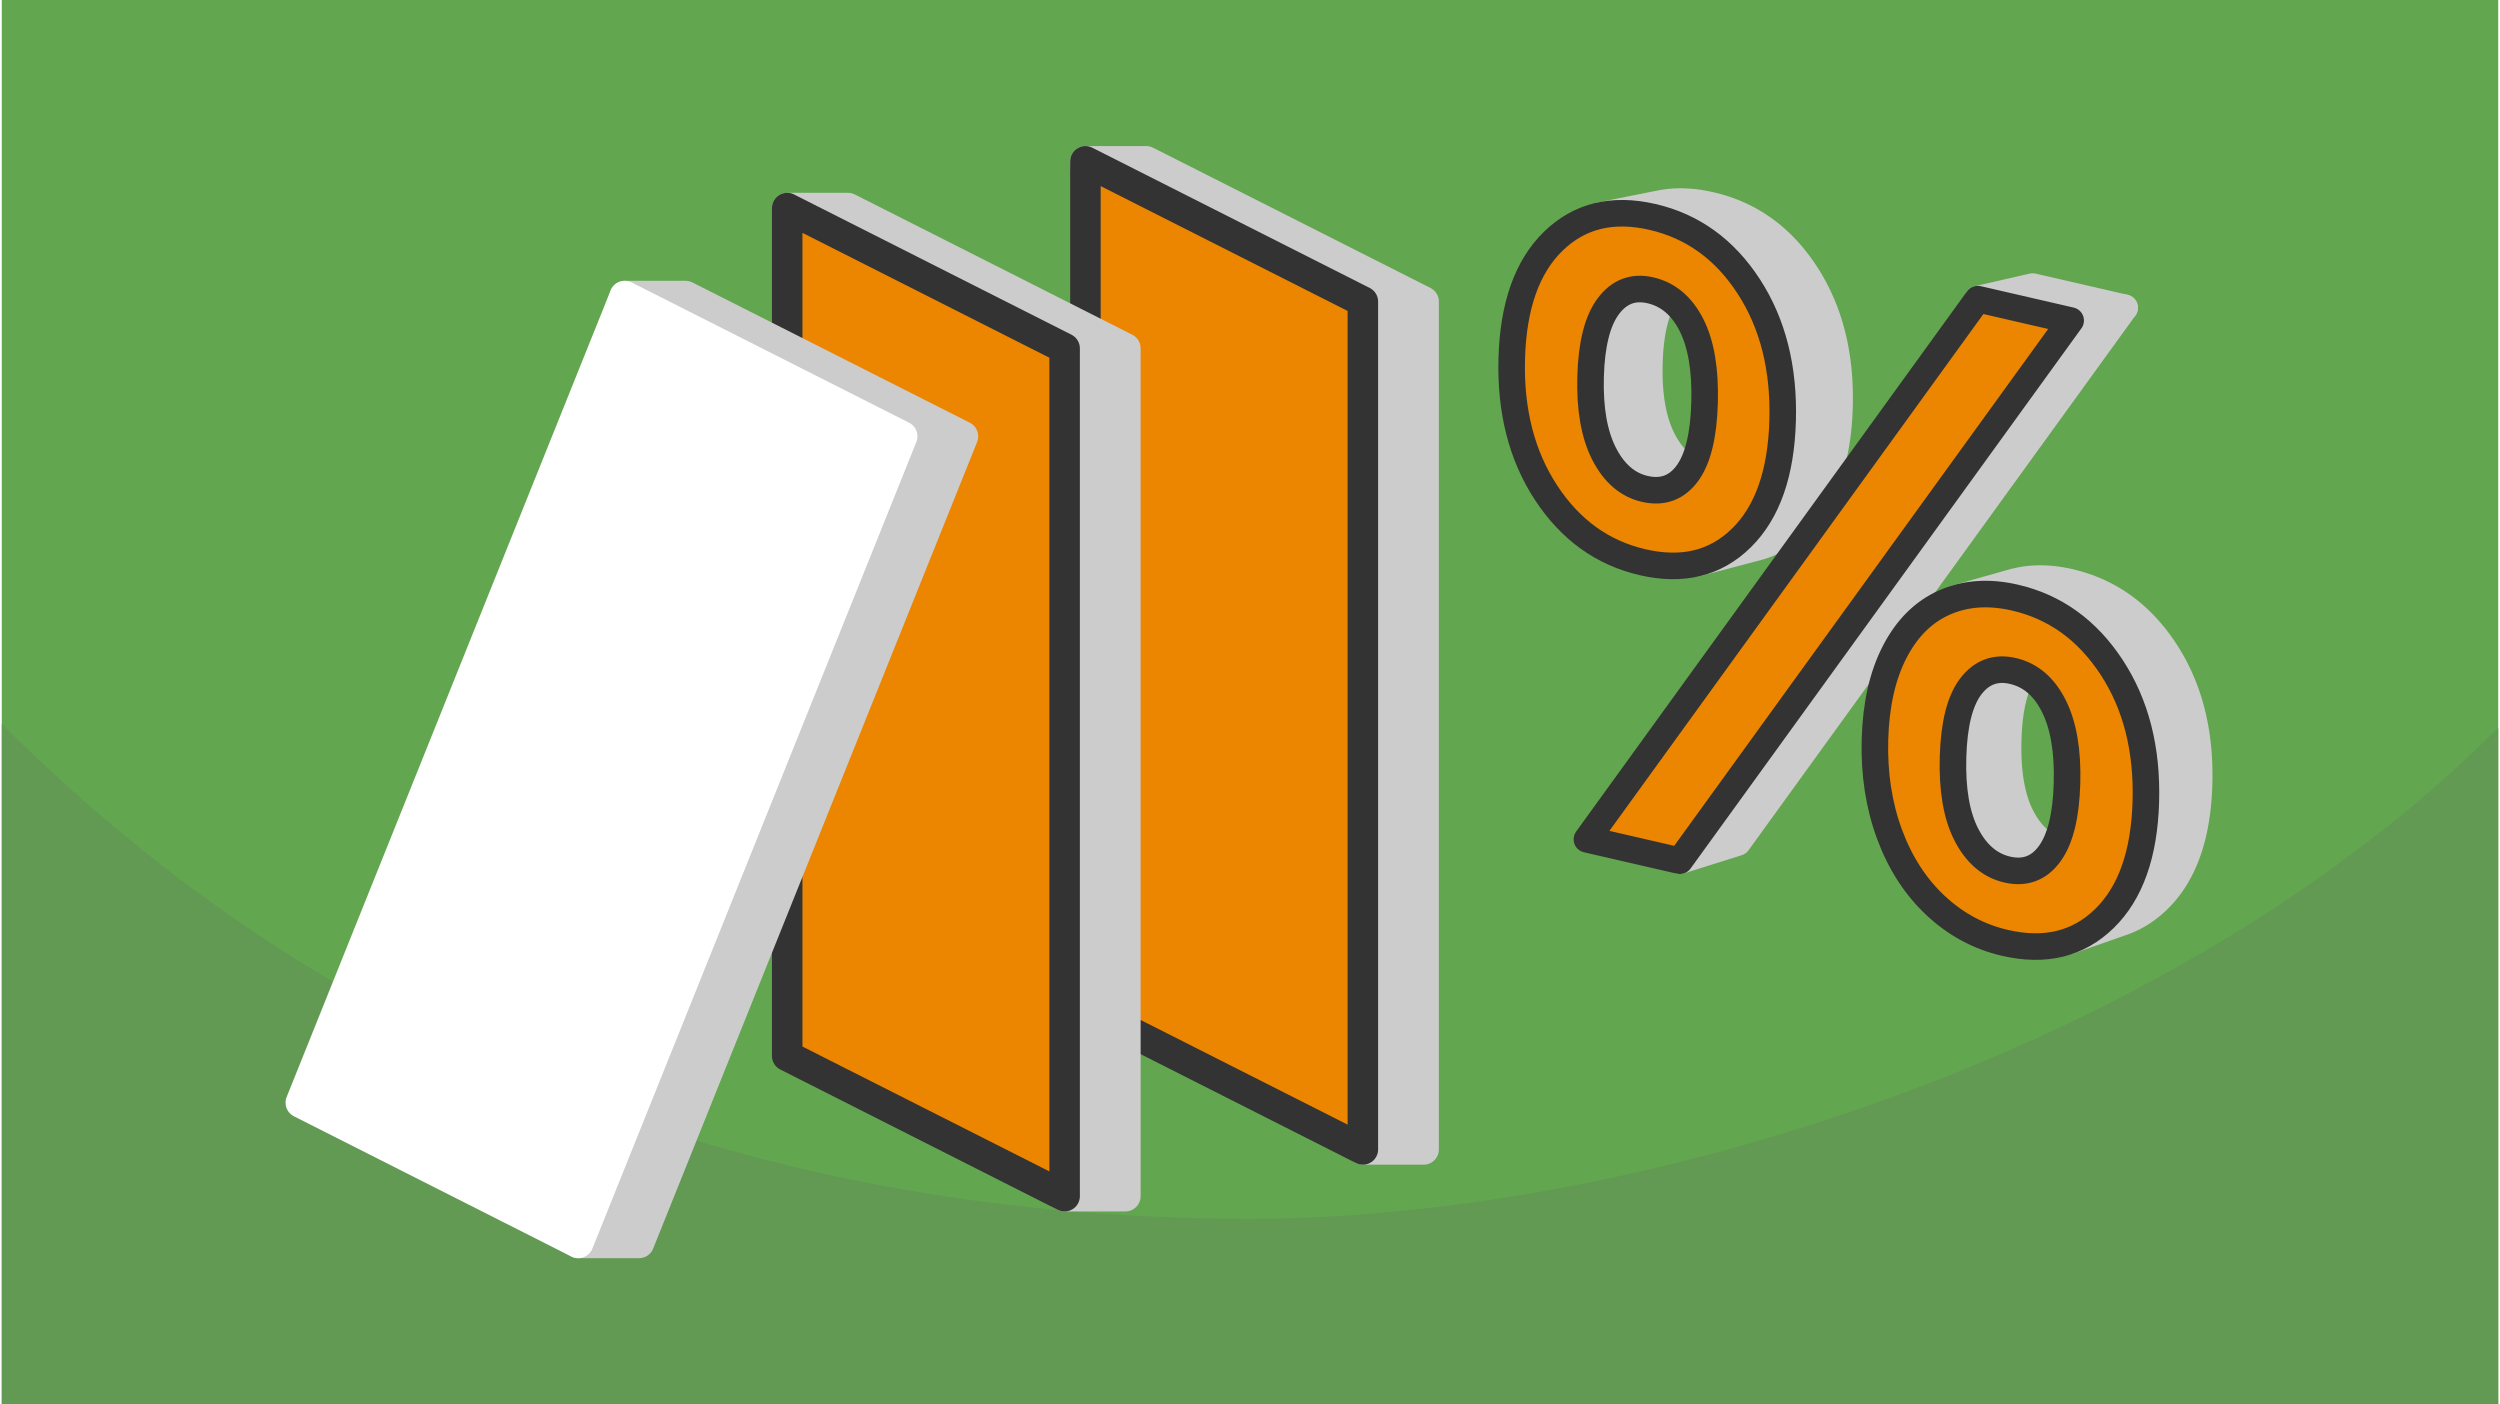
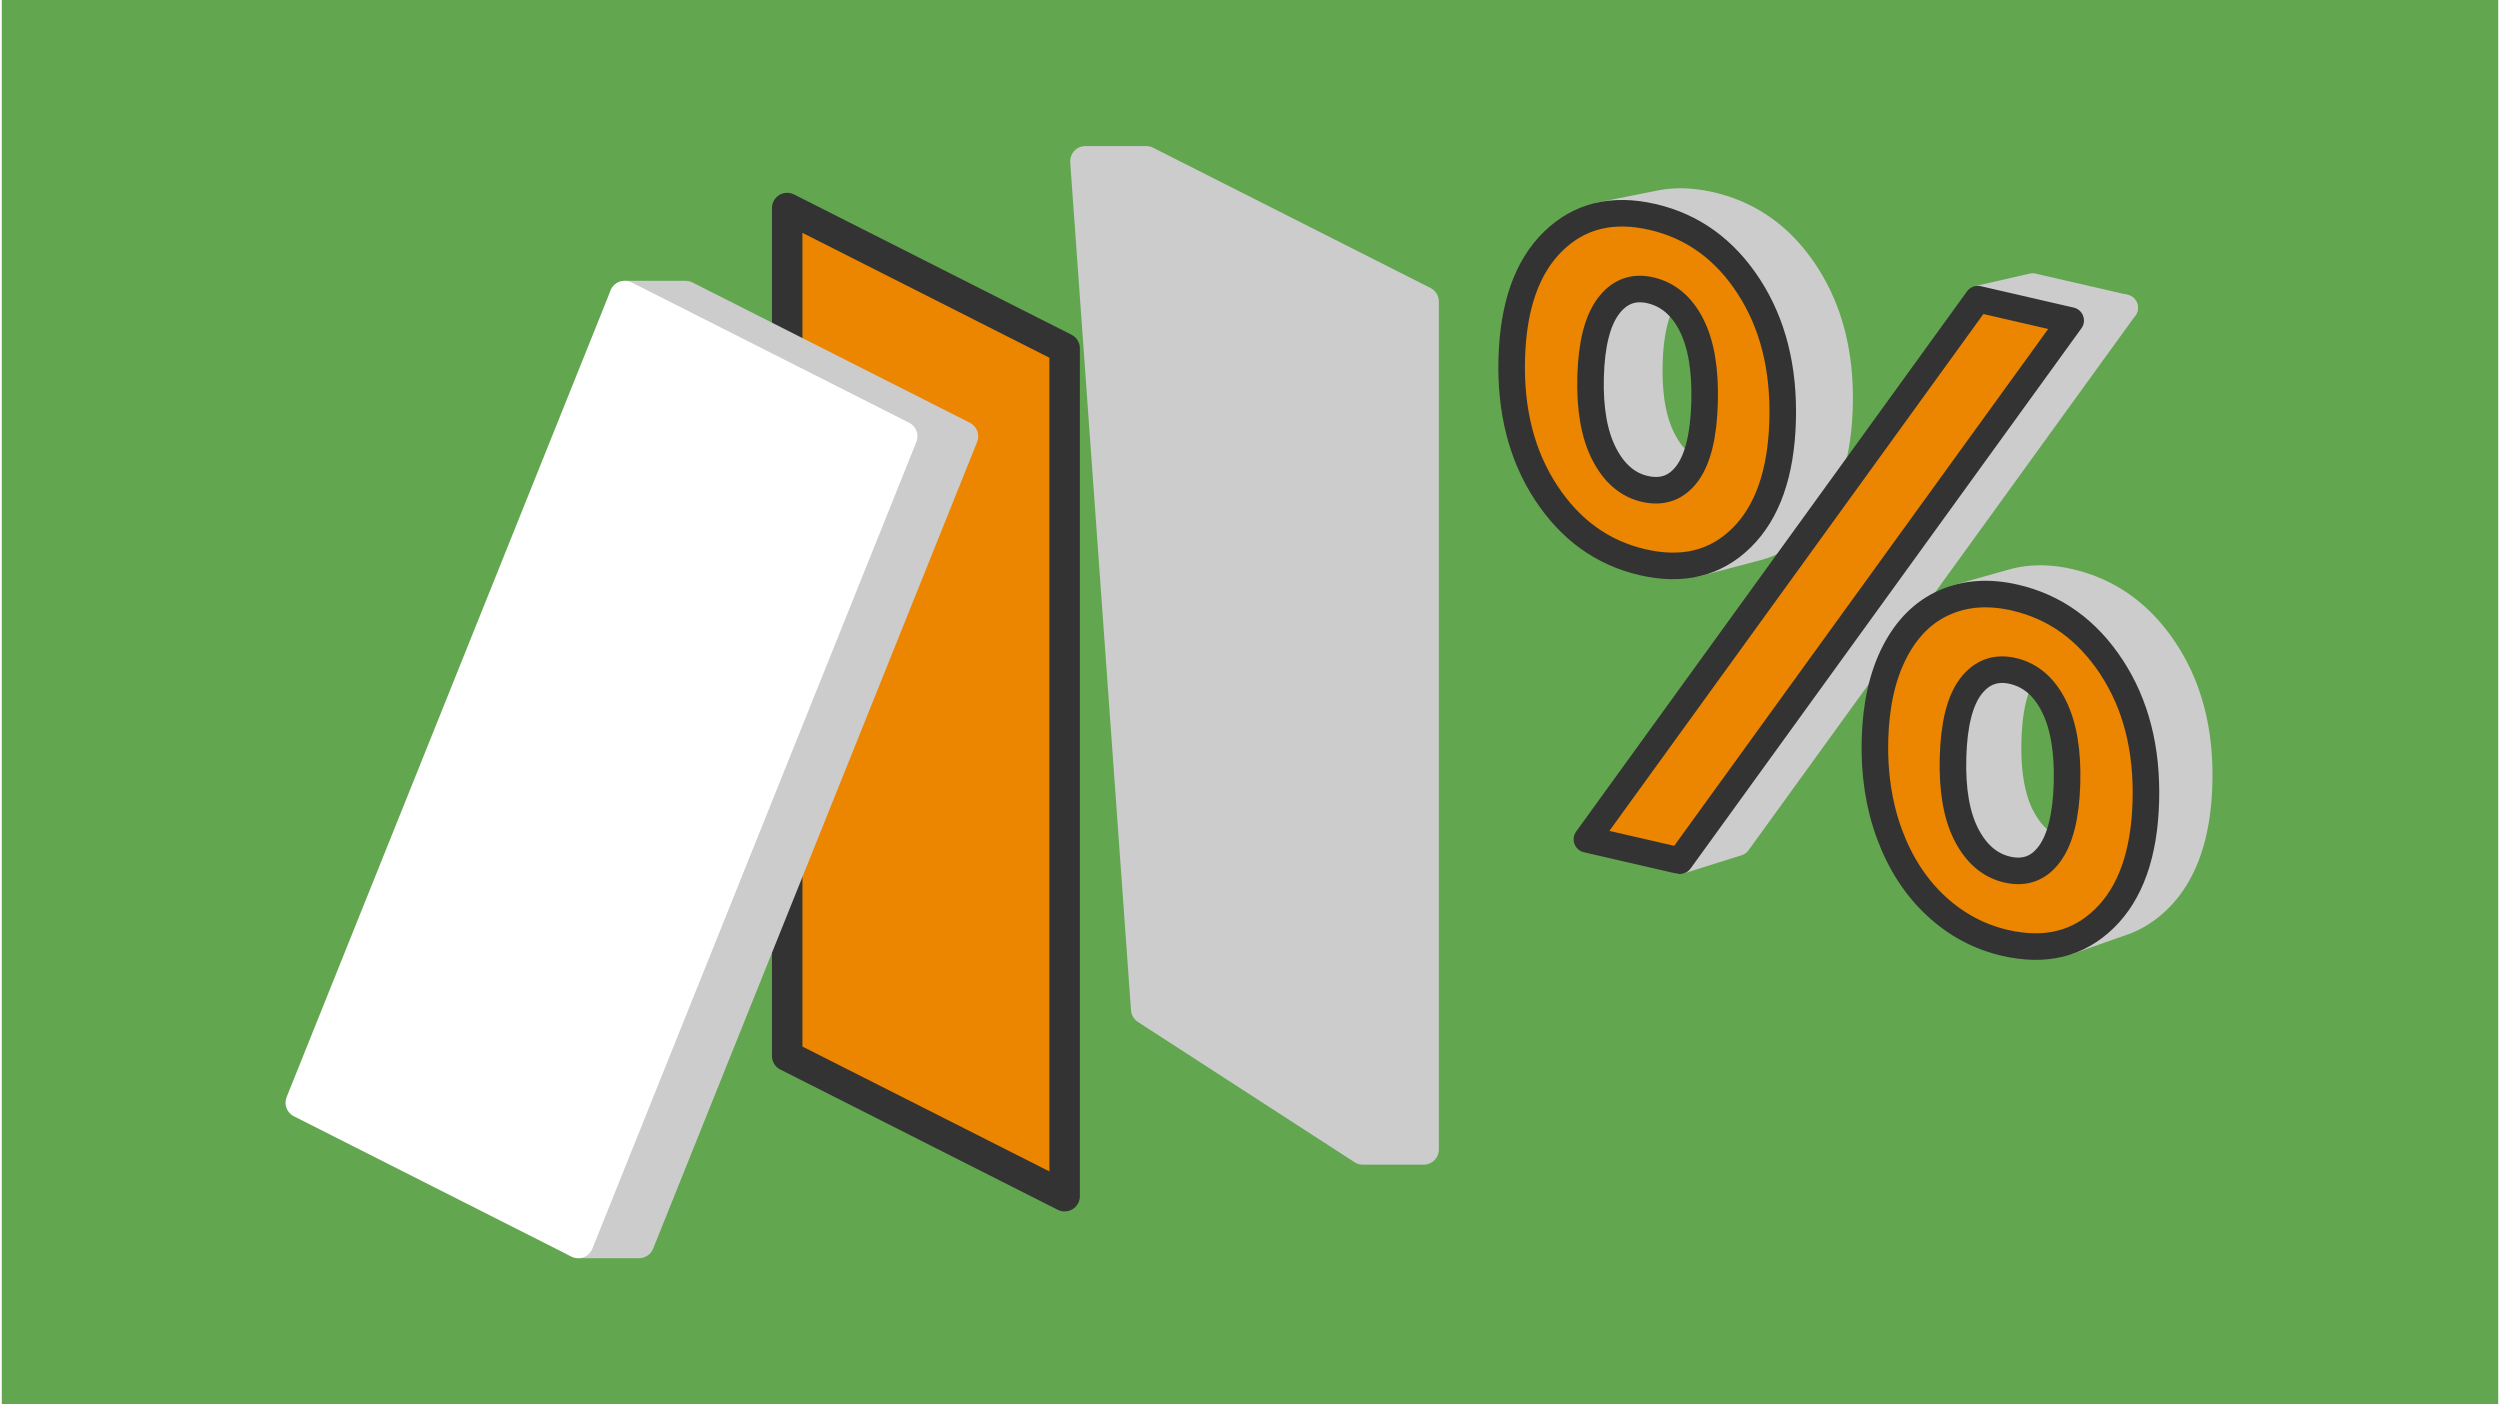
<svg xmlns="http://www.w3.org/2000/svg" xmlns:xlink="http://www.w3.org/1999/xlink" width="470" height="264" viewBox="0 0 329.983 185.616" shape-rendering="geometricPrecision" image-rendering="optimizeQuality" fill-rule="evenodd">
  <style>.M{stroke-linejoin:round}.N{stroke-miterlimit:2.613}.O{stroke:#ccc}.P{fill:#ec8500}.Q{stroke-width:3.51}</style>
  <path d="M329.983 0H0v185.616h329.983z" fill="#62a64f" />
-   <path d="M329.983 96.205c-43.692 43.692-115.062 64.898-164.991 64.898-55.875 0-115.797-16.212-164.992-65.407v89.92h329.983V96.205z" fill="#629953" />
  <g stroke-width="4.03" class="M N">
    <path d="M151.271 21.322l36.671 18.541v112.07h-8.032l-28.639-18.54-8.032-112.071z" fill="#ccc" class="O" />
-     <path d="M143.239 21.322l36.671 18.541v112.07l-36.671-18.54z" stroke="#333" class="P" />
-     <path d="M111.849 27.502l36.671 18.541v112.071h-8.032l-28.639-18.541-8.032-112.071z" fill="#ccc" class="O" />
    <path d="M103.817 27.502l36.671 18.541v112.071l-36.671-18.541z" stroke="#333" class="P" />
    <path d="M90.381 39.133l36.671 18.541-42.824 106.62h-8.032l-28.639-18.541L82.35 39.133z" fill="#ccc" class="O" />
    <path d="M82.35 39.133l36.67 18.541-42.824 106.62-36.671-18.541z" stroke="#fff" fill="#fff" />
  </g>
  <g fill="#ccc" class="O Q M N">
-     <path d="M211.35 28.47l7.757-1.548.414-.08.42-.066.424-.053.43-.04.436-.027.441-.013h.446l.451.014.457.026.462.041.468.053.473.067.478.08.484.093.488.107.489.118.482.13.477.14.47.15.464.162.458.172.452.182.445.194.44.203.433.215.427.225.422.236.415.247.408.257.403.269.397.278.391.289.384.301.378.31.372.322.366.332.36.343.354.353.348.364.341.375.336.385.329.396.323.407.317.417.311.428.305.439.298.449.291.458.281.464.271.469.261.476.252.481.241.487.232.494.222.499.212.505.203.51.192.517.183.523.173.529.163.534.154.541.143.546.134.552.124.558.114.564.104.57.095.576.085.582.075.588.065.593.055.6.046.605.035.612.026.617.016.623.007.629-.004.635-.013.641-.023.639-.032.628-.042.618-.051.608-.06.597-.07.587-.079.577-.088.567-.098.556-.107.546-.116.535-.126.525-.135.515-.145.505-.154.494-.162.483-.173.474-.182.463-.191.453-.2.443-.21.432-.219.422-.229.411-.238.401-.247.391-.257.381-.266.37-.275.36-.285.35-.293.339-.304.329-.313.319-.32.307-.325.293-.331.28-.336.267-.342.253-.347.241-.353.226-.359.214-.363.2-.369.187-.375.173-.379.161-.386.146-.391.134-.396.12-.402.106-7.629 2.009.406-.108.4-.121.395-.135.389-.149.384-.161.378-.176.373-.188.367-.202.362-.216.357-.229.35-.243.346-.256.339-.269.335-.283.329-.297.323-.31.316-.321.306-.333.297-.343.287-.352.278-.364.269-.374.259-.385.25-.394.24-.406.231-.416.221-.426.213-.436.202-.447.193-.458.184-.467.174-.479.165-.489.155-.499.146-.509.136-.52.127-.531.118-.541.108-.551.099-.561.089-.573.08-.582.07-.593.061-.604.051-.614.043-.624.032-.635.023-.645.014-.647.003-.642-.006-.635-.016-.63-.026-.623-.037-.617-.045-.612-.056-.606-.066-.599-.076-.594-.085-.588-.096-.581-.105-.576-.116-.57-.125-.564-.135-.558-.145-.551-.155-.546-.165-.54-.174-.534-.185-.528-.195-.522-.204-.516-.215-.51-.224-.504-.234-.499-.244-.492-.254-.486-.264-.48-.274-.475-.284-.468-.293-.462-.302-.454-.308-.443-.313-.433-.321-.421-.326-.411-.333-.4-.339-.389-.344-.379-.352-.368-.357-.357-.364-.346-.369-.335-.376-.325-.382-.314-.389-.303-.394-.292-.401-.281-.407-.271-.412-.26-.42-.249-.425-.239-.432-.227-.437-.217-.445-.206-.45-.196-.456-.184-.463-.174-.468-.163-.475-.152-.481-.141-.488-.131-.493-.12-.494-.107-.488-.095-.483-.081-.478-.067-.472-.054-.467-.04-.462-.028-.456-.013h-.451l-.445.013-.44.027-.434.04-.429.054-.424.067zm49.842 11.067l7.258-1.66 12.156 2.802-7.136 1.688z" />
+     <path d="M211.35 28.47l7.757-1.548.414-.08.42-.066.424-.053.43-.04.436-.027.441-.013h.446l.451.014.457.026.462.041.468.053.473.067.478.08.484.093.488.107.489.118.482.13.477.14.47.15.464.162.458.172.452.182.445.194.44.203.433.215.427.225.422.236.415.247.408.257.403.269.397.278.391.289.384.301.378.31.372.322.366.332.36.343.354.353.348.364.341.375.336.385.329.396.323.407.317.417.311.428.305.439.298.449.291.458.281.464.271.469.261.476.252.481.241.487.232.494.222.499.212.505.203.51.192.517.183.523.173.529.163.534.154.541.143.546.134.552.124.558.114.564.104.57.095.576.085.582.075.588.065.593.055.6.046.605.035.612.026.617.016.623.007.629-.004.635-.013.641-.023.639-.032.628-.042.618-.051.608-.06.597-.07.587-.079.577-.088.567-.098.556-.107.546-.116.535-.126.525-.135.515-.145.505-.154.494-.162.483-.173.474-.182.463-.191.453-.2.443-.21.432-.219.422-.229.411-.238.401-.247.391-.257.381-.266.37-.275.36-.285.35-.293.339-.304.329-.313.319-.32.307-.325.293-.331.28-.336.267-.342.253-.347.241-.353.226-.359.214-.363.2-.369.187-.375.173-.379.161-.386.146-.391.134-.396.12-.402.106-7.629 2.009.406-.108.4-.121.395-.135.389-.149.384-.161.378-.176.373-.188.367-.202.362-.216.357-.229.35-.243.346-.256.339-.269.335-.283.329-.297.323-.31.316-.321.306-.333.297-.343.287-.352.278-.364.269-.374.259-.385.25-.394.24-.406.231-.416.221-.426.213-.436.202-.447.193-.458.184-.467.174-.479.165-.489.155-.499.146-.509.136-.52.127-.531.118-.541.108-.551.099-.561.089-.573.08-.582.07-.593.061-.604.051-.614.043-.624.032-.635.023-.645.014-.647.003-.642-.006-.635-.016-.63-.026-.623-.037-.617-.045-.612-.056-.606-.066-.599-.076-.594-.085-.588-.096-.581-.105-.576-.116-.57-.125-.564-.135-.558-.145-.551-.155-.546-.165-.54-.174-.534-.185-.528-.195-.522-.204-.516-.215-.51-.224-.504-.234-.499-.244-.492-.254-.486-.264-.48-.274-.475-.284-.468-.293-.462-.302-.454-.308-.443-.313-.433-.321-.421-.326-.411-.333-.4-.339-.389-.344-.379-.352-.368-.357-.357-.364-.346-.369-.335-.376-.325-.382-.314-.389-.303-.394-.292-.401-.281-.407-.271-.412-.26-.42-.249-.425-.239-.432-.227-.437-.217-.445-.206-.45-.196-.456-.184-.463-.174-.468-.163-.475-.152-.481-.141-.488-.131-.493-.12-.494-.107-.488-.095-.483-.081-.478-.067-.472-.054-.467-.04-.462-.028-.456-.013h-.451l-.445.013-.44.027-.434.04-.429.054-.424.067zm49.842 11.067l7.258-1.66 12.156 2.802-7.136 1.688" />
    <path d="M273.47 42.367l7.136-1.688-51.149 70.692-7.653 2.402zM215.538 38.3l7.715-1.647-.359.088-.349.116-.339.144-.33.174-.32.201-.311.23-.301.259-.291.287-.282.316-.272.343-.131.183-.128.189-.124.196-.121.203-.116.209-.112.217-.109.223-.105.229-.101.237-.097.243-.094.25-.089.257-.086.263-.082.27-.078.277-.075.284-.07.29-.067.298-.063.304-.058.311-.056.317-.051.324-.048.331-.043.338-.04.344-.036.352-.032.357-.029.365-.025.372-.02.378-.017.385-.013.392-.009.392-.005.388-.001.383.003.378.008.373.011.368.016.363.02.358.024.354.029.348.032.344.037.338.04.334.045.329.049.324.053.319.058.314.061.309.066.304.07.299.074.295.078.289.082.285.087.28.09.274.095.27.099.265.103.26.107.255.112.251.115.245.12.24.249.465.26.44.272.417.282.393.294.369.305.346.315.322.327.298.338.275.349.251.361.227.371.204.382.18.394.156.404.132.416.109.429.086.418.058.407.029.396.002.386-.028.374-.055.364-.084-7.671 1.91-.367.085-.379.056-.389.027-.4-.001-.411-.029-.422-.059-.433-.086-.42-.111-.409-.133-.398-.158-.386-.182-.375-.206-.364-.229-.353-.254-.341-.277-.33-.302-.319-.325-.308-.349-.297-.373-.285-.397-.274-.421-.263-.445-.251-.469-.121-.243-.117-.247-.113-.253-.108-.258-.104-.263-.1-.267-.096-.273-.091-.277-.088-.283-.083-.287-.079-.293-.074-.297-.071-.303-.066-.307-.062-.312-.059-.317-.053-.322-.05-.328-.045-.332-.041-.337-.037-.342-.033-.347-.028-.352-.025-.357-.02-.362-.016-.366-.012-.372-.007-.377-.004-.382.001-.386.005-.392.009-.397.014-.396.017-.388.021-.382.024-.376.029-.368.033-.362.036-.354.04-.348.045-.341.048-.335.051-.327.056-.321.06-.314.063-.307.068-.3.071-.293.075-.287.079-.28.082-.273.087-.266.091-.259.094-.253.098-.245.102-.239.106-.232.11-.226.114-.218.117-.211.122-.205.125-.198.129-.191.133-.185.275-.347.284-.319.295-.29.303-.261.314-.232.324-.204.333-.175.343-.146.352-.117zm42.839 40.759l7.287-2.055.27-.075.271-.07.274-.064.275-.058.278-.053.279-.046.281-.041.284-.035.285-.028.287-.024.289-.017.291-.011.293-.006.295.001.297.006.299.012.301.018.302.024.305.029.306.036.309.041.311.048.312.053.315.058.316.065.318.071.489.119.482.129.477.14.47.151.465.161.458.172.452.183.447.194.44.204.435.215.428.225.422.237.417.247.41.257.404.269.398.278.393.29.386.301.38.311.374.322.368.332.362.344.356.353.35.365.344.375.338.386.332.397.326.407.319.418.314.429.308.439.302.451.294.458.284.464.274.47.264.477.254.481.244.488.235.494.224.5.215.505.204.512.195.517.185.523.175.529.165.535.155.541.145.547.135.552.126.559.115.564.106.57.096.577.085.582.076.588.066.594.057.599.045.606.037.611.026.618.017.623.006.629-.003.635-.014.641-.022.639-.033.628-.042.618-.051.608-.061.597-.07.587-.08.576-.089.567-.098.556-.108.545-.118.535-.127.525-.136.515-.146.504-.155.494-.164.483-.175.473-.183.463-.193.453-.203.442-.212.432-.221.421-.231.411-.24.401-.25.39-.259.38-.268.37-.278.359-.288.349-.297.339-.306.328-.316.318-.323.306-.328.293-.335.279-.339.267-.344.252-.35.24-.355.226-.361.213-.366.2-.371.186-.377.173-.382.159-.387.147-7.138 2.507.391-.147.386-.162.381-.174.375-.188.369-.202.365-.215.358-.229.354-.242.348-.255.342-.269.338-.282.332-.296.326-.309.319-.321.309-.332.3-.342.291-.352.281-.363.271-.374.262-.384.252-.394.242-.405.234-.415.223-.425.214-.437.205-.446.195-.457.185-.468.176-.478.166-.488.157-.499.147-.509.138-.52.128-.53.119-.541.109-.551.1-.561.089-.572.081-.583.071-.592.061-.604.052-.614.042-.624.033-.634.023-.646.014-.647.003-.641-.007-.636-.016-.629-.027-.624-.037-.618-.046-.611-.057-.606-.066-.6-.077-.594-.087-.588-.096-.582-.107-.576-.117-.57-.126-.564-.137-.558-.147-.553-.156-.546-.167-.54-.177-.535-.187-.528-.196-.523-.207-.516-.217-.511-.226-.504-.237-.499-.247-.493-.257-.487-.266-.481-.277-.475-.287-.469-.297-.463-.305-.454-.31-.444-.317-.433-.324-.423-.329-.411-.335-.401-.341-.39-.348-.379-.353-.368-.36-.357-.366-.347-.371-.336-.378-.325-.384-.314-.39-.304-.396-.293-.403-.281-.408-.271-.414-.261-.421-.249-.426-.239-.433-.228-.439-.217-.445-.206-.451-.195-.457-.185-.463-.174-.469-.163-.475-.152-.481-.142-.488-.13-.493-.12-.322-.072-.319-.065-.318-.06-.315-.053-.314-.048-.312-.042-.31-.036-.307-.03-.306-.023-.304-.019-.302-.012-.299-.006-.298-.001-.296.006-.294.011-.292.018-.291.023-.287.029-.287.036-.284.041-.282.047-.28.052-.279.059-.276.065-.274.07zm4.706 9.635l7.239-2.15-.349.112-.34.141-.329.169-.32.197-.311.225-.301.253-.29.281-.282.309-.272.337-.131.179-.128.186-.124.193-.12.2-.117.208-.112.214-.109.221-.104.229-.102.236-.097.242-.093.251-.09.257-.086.264-.082.271-.078.278-.074.285-.071.293-.066.3-.063.306-.06.314-.055.321-.051.328-.048.334-.044.343-.04.349-.036.356-.032.364-.029.37-.025.378-.02.384-.018.392-.013.399-.009.4-.005.394-.001.39.003.384.007.378.012.374.015.368.02.363.024.358.028.352.033.348.036.342.041.336.045.332.049.326.053.321.057.316.062.31.065.306.07.299.074.295.078.29.083.284.086.279.091.273.095.269.098.263.104.258.107.253.111.247.116.242.12.237.249.457.26.434.272.411.283.387.294.364.304.341.316.318.327.294.338.271.35.249.36.224.371.202.383.178.393.155.405.132.416.109.429.085.418.057.406.029.397-.001.385-.029.375-.058.363-.087.354-.115-7.188 2.412-.357.116-.367.088-.379.059-.389.029-.4.001-.411-.029-.423-.057-.433-.087-.42-.11-.408-.133-.398-.156-.386-.181-.375-.203-.365-.227-.352-.251-.342-.274-.33-.297-.319-.321-.308-.345-.297-.367-.285-.392-.275-.414-.263-.438-.251-.462-.121-.24-.117-.244-.113-.25-.108-.255-.105-.261-.099-.266-.096-.271-.092-.276-.087-.282-.083-.287-.079-.292-.075-.298-.071-.303-.066-.309-.062-.313-.058-.319-.053-.324-.05-.33-.045-.335-.041-.34-.037-.345-.033-.351-.028-.356-.025-.361-.019-.367-.016-.372-.012-.377-.008-.383-.003-.388.001-.393.006-.398.009-.404.013-.403.018-.396.021-.388.025-.382.029-.374.032-.367.037-.36.04-.353.044-.345.049-.339.052-.331.055-.324.06-.317.064-.31.067-.302.071-.296.076-.288.078-.281.083-.274.087-.267.09-.259.095-.253.098-.245.102-.238.106-.231.11-.224.113-.216.118-.21.121-.202.126-.195.129-.188.132-.181.275-.34.284-.312.294-.284.304-.256.314-.227.323-.199.333-.17.343-.143z" />
  </g>
  <use xlink:href="#B" fill-rule="nonzero" class="P" />
  <use xlink:href="#B" stroke="#333" fill="none" class="M N Q" />
  <defs>
    <path id="B" d="M216.898 74.318c-5.297-1.221-9.555-4.285-12.773-9.193s-4.731-10.829-4.534-17.767 2.021-12.09 5.475-15.46 7.828-4.445 13.125-3.224 9.537 4.281 12.722 9.181 4.679 10.818 4.482 17.755-2.004 12.095-5.423 15.472-7.777 4.457-13.074 3.236zm44.294-34.781l12.278 2.83-51.666 71.406-12.279-2.83 51.667-71.406zm-44.019 25.085c2.339.539 4.21-.141 5.614-2.039s2.167-5.015 2.29-9.351-.455-7.762-1.734-10.278-3.088-4.044-5.427-4.583c-2.27-.523-4.124.18-5.564 2.109s-2.219 5.023-2.34 9.28.475 7.667 1.788 10.231 3.103 4.107 5.373 4.631zm47.632 60.013c-3.44-.792-6.492-2.428-9.156-4.907s-4.705-5.627-6.12-9.444-2.058-8.012-1.928-12.584 1-8.419 2.611-11.538 3.802-5.293 6.572-6.52 5.874-1.443 9.314-.65c5.296 1.221 9.554 4.285 12.773 9.192s4.731 10.83 4.534 17.767-2.022 12.091-5.475 15.461-7.828 4.444-13.125 3.223zm.274-9.696c2.339.539 4.211-.16 5.616-2.097s2.168-5.036 2.289-9.292-.458-7.664-1.736-10.219-3.086-4.104-5.425-4.643c-2.27-.523-4.124.161-5.563 2.051s-2.218 5.003-2.341 9.339.472 7.765 1.786 10.29 3.104 4.048 5.374 4.571z" />
  </defs>
</svg>